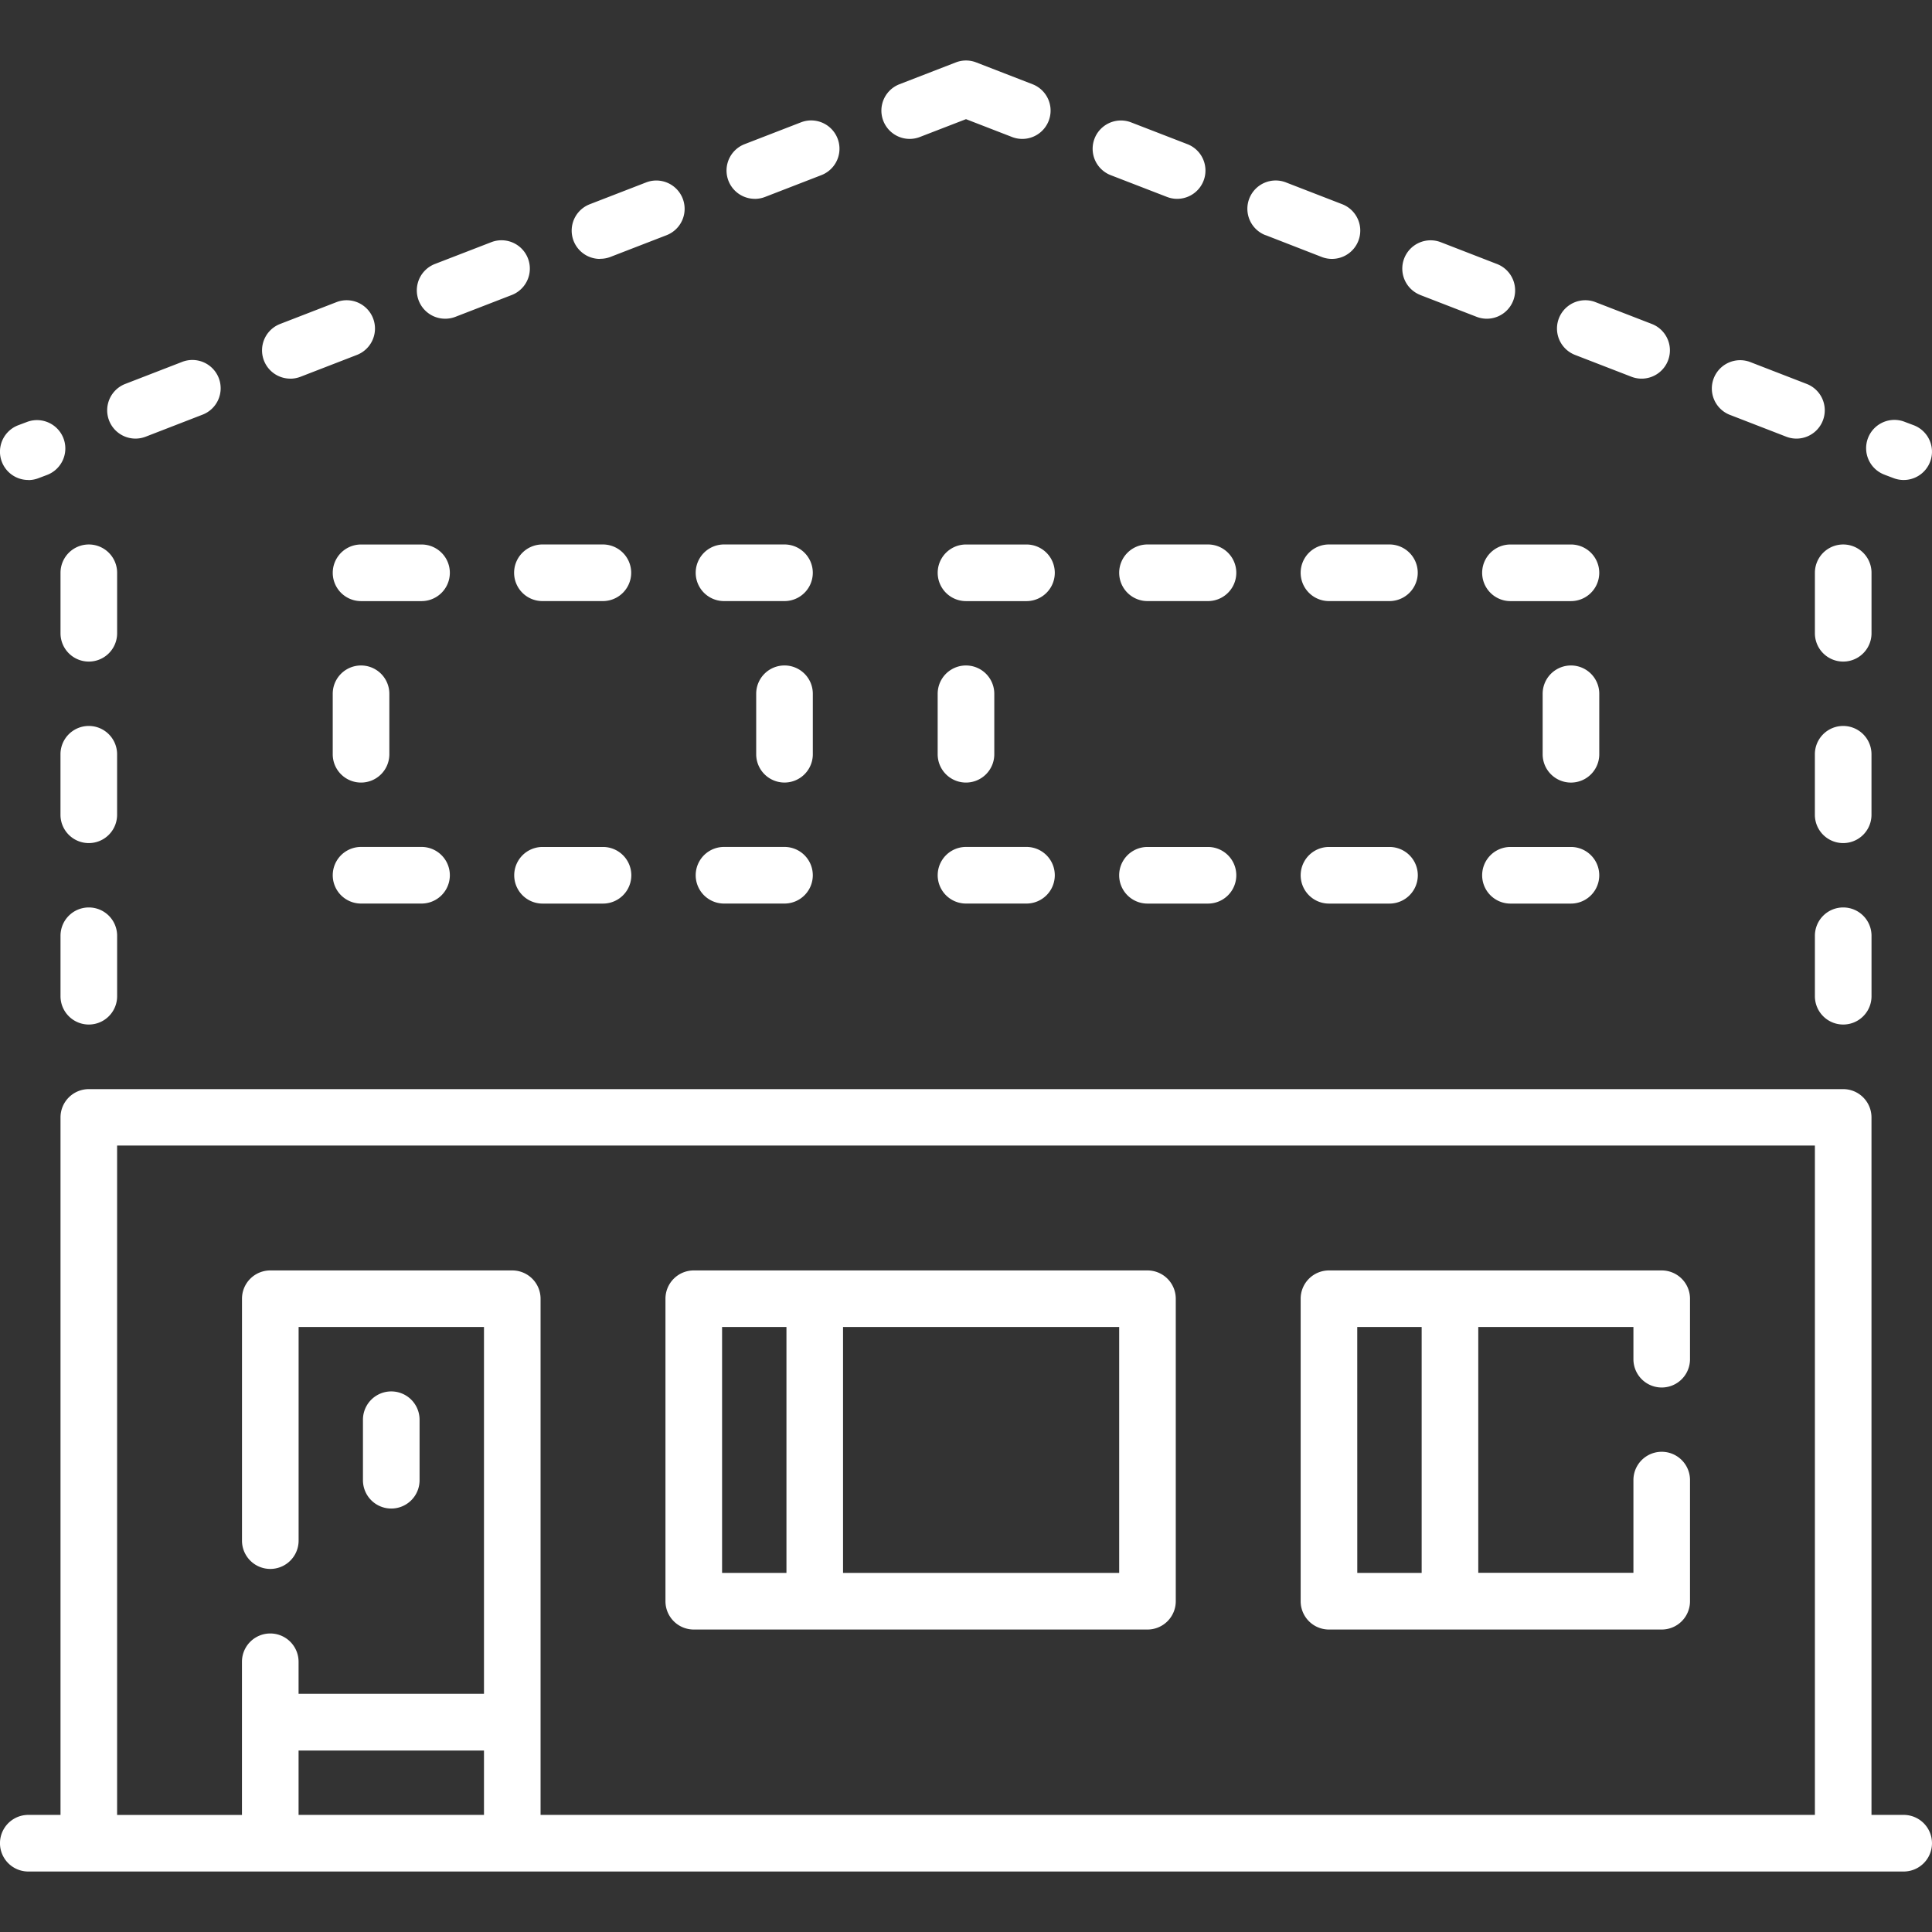
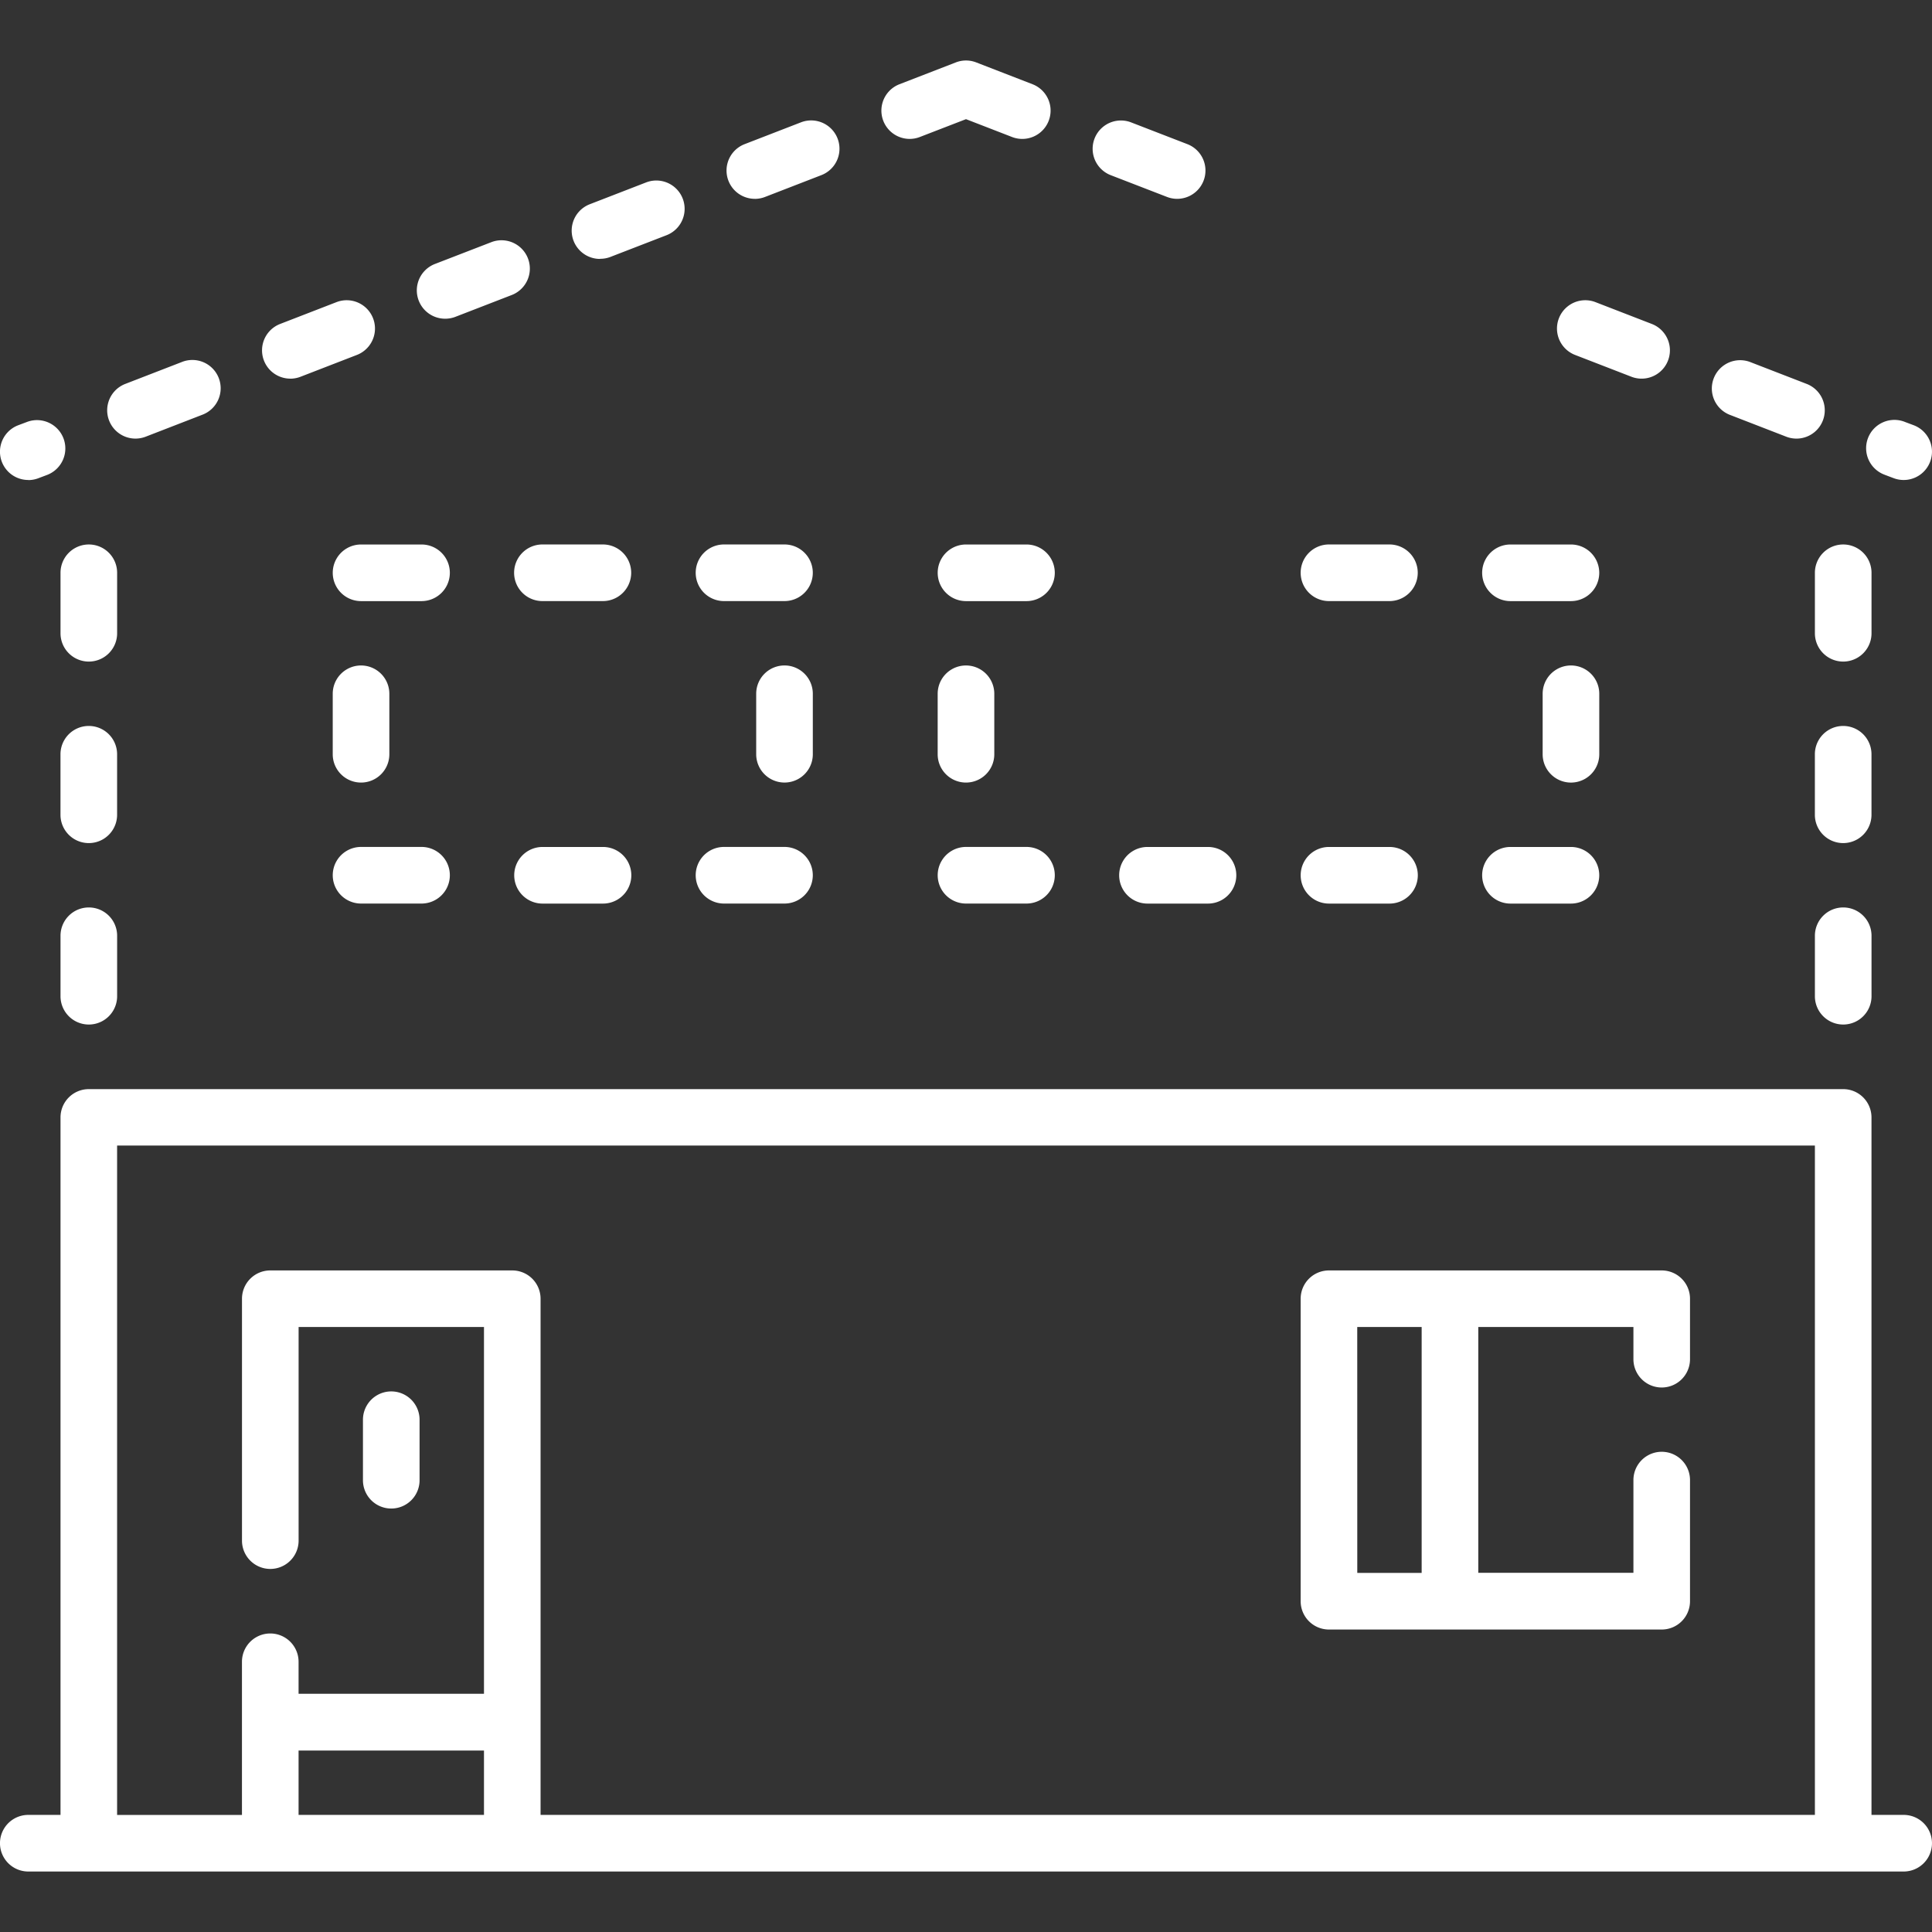
<svg xmlns="http://www.w3.org/2000/svg" width="59" height="59" viewBox="0 0 59 59">
  <rect x="0" y="0" width="59" height="59" fill="#333333" stroke="none" />
  <defs>
    <linearGradient id="linear-gradient" x1="0.5" x2="0.5" y2="1" gradientUnits="objectBoundingBox">
      <stop offset="0" stop-color="#ffffff" />
      <stop offset="1" stop-color="#ffffff" />
    </linearGradient>
    <clipPath id="clip-path">
      <rect id="Прямоугольник_116" data-name="Прямоугольник 116" width="59" height="59" transform="translate(414 355)" stroke="#707070" stroke-width="1" fill="url(#linear-gradient)" />
    </clipPath>
  </defs>
  <g id="_1" data-name="1" transform="translate(-414 -355)" clip-path="url(#clip-path)">
    <g id="architecture-and-city" transform="translate(414 356.848)">
      <path id="Контур_133" data-name="Контур 133" d="M58.135,53.576h-.983v-21.3a.864.864,0,0,0-.864-.864H2.712a.864.864,0,0,0-.864.864v21.3H.864a.864.864,0,0,0,0,1.729H58.135a.864.864,0,0,0,0-1.729ZM3.576,33.135H55.424V53.576H16.508V37.813a.864.864,0,0,0-.864-.864H8.254a.864.864,0,0,0-.864.864V45.2a.864.864,0,0,0,1.729,0V38.677H14.78v11.2H9.118V48.9a.864.864,0,1,0-1.729,0v4.678H3.576ZM9.118,51.61H14.78v1.966H9.118Zm0,0" fill="url(#linear-gradient)" />
-       <path id="Контур_134" data-name="Контур 134" d="M21.186,47.915H35.042a.864.864,0,0,0,.864-.864V37.813a.864.864,0,0,0-.864-.864H21.186a.864.864,0,0,0-.864.864v9.238a.864.864,0,0,0,.864.864Zm12.992-1.729H25.745V38.677h8.433ZM22.051,38.677h1.966v7.509H22.051Zm0,0" fill="url(#linear-gradient)" />
      <path id="Контур_135" data-name="Контур 135" d="M40.584,47.915H50.746a.864.864,0,0,0,.864-.864v-3.7a.864.864,0,1,0-1.728,0v2.831H45.144V38.677h4.738v.983a.864.864,0,1,0,1.728,0V37.813a.864.864,0,0,0-.864-.864H40.584a.864.864,0,0,0-.864.864v9.238a.864.864,0,0,0,.864.864Zm.864-9.238h1.967v7.509H41.449Zm0,0" fill="url(#linear-gradient)" />
      <path id="Контур_136" data-name="Контур 136" d="M11.949,44.22a.864.864,0,0,0,.864-.864V41.508a.864.864,0,1,0-1.729,0v1.847A.864.864,0,0,0,11.949,44.22Zm0,0" fill="url(#linear-gradient)" />
      <path id="Контур_137" data-name="Контур 137" d="M2.712,25.864a.864.864,0,0,0-.864.864v1.847a.864.864,0,0,0,1.729,0V26.728A.864.864,0,0,0,2.712,25.864Zm0,0" fill="url(#linear-gradient)" />
      <path id="Контур_138" data-name="Контур 138" d="M3.576,21.186a.864.864,0,0,0-1.729,0v1.848a.864.864,0,0,0,1.729,0Zm0,0" fill="url(#linear-gradient)" />
      <path id="Контур_139" data-name="Контур 139" d="M1.848,17.491a.864.864,0,0,0,1.729,0V15.644a.864.864,0,1,0-1.729,0Zm0,0" fill="url(#linear-gradient)" />
      <path id="Контур_140" data-name="Контур 140" d="M56.288,25.864a.864.864,0,0,0-.864.864v1.847a.864.864,0,1,0,1.729,0V26.728A.864.864,0,0,0,56.288,25.864Zm0,0" fill="url(#linear-gradient)" />
      <path id="Контур_141" data-name="Контур 141" d="M57.152,21.186a.864.864,0,1,0-1.729,0v1.848a.864.864,0,1,0,1.729,0Zm0,0" fill="url(#linear-gradient)" />
      <path id="Контур_142" data-name="Контур 142" d="M55.424,15.644v1.847a.864.864,0,1,0,1.729,0V15.644a.864.864,0,1,0-1.729,0Zm0,0" fill="url(#linear-gradient)" />
      <path id="Контур_143" data-name="Контур 143" d="M18.324,6.055A.856.856,0,0,0,18.636,6l1.719-.665a.864.864,0,1,0-.624-1.612l-1.72.666a.864.864,0,0,0,.312,1.67Zm0,0" fill="url(#linear-gradient)" />
      <path id="Контур_144" data-name="Контур 144" d="M23.052,4.225a.864.864,0,0,0,.312-.059l1.72-.666a.864.864,0,0,0-.624-1.612l-1.72.666a.864.864,0,0,0,.312,1.67Zm0,0" fill="url(#linear-gradient)" />
      <path id="Контур_145" data-name="Контур 145" d="M27.781,2.394a.862.862,0,0,0,.311-.059L29.5,1.791l1.407.545A.864.864,0,0,0,31.531.724L29.812.058h0a.858.858,0,0,0-.623,0l-1.72.666a.864.864,0,0,0,.312,1.67Zm0,0" fill="url(#linear-gradient)" />
      <path id="Контур_146" data-name="Контур 146" d="M4.139,11.546a.866.866,0,0,0,.312-.059l1.719-.666A.864.864,0,1,0,5.546,9.21l-1.72.666a.864.864,0,0,0,.312,1.67Zm0,0" fill="url(#linear-gradient)" />
      <path id="Контур_147" data-name="Контур 147" d="M.865,12.813a.866.866,0,0,0,.312-.059l.265-.1A.864.864,0,0,0,.818,11.04l-.266.1a.864.864,0,0,0,.312,1.67Zm0,0" fill="url(#linear-gradient)" />
      <path id="Контур_148" data-name="Контур 148" d="M8.867,9.716a.864.864,0,0,0,.312-.059l1.72-.666a.864.864,0,0,0-.624-1.612l-1.72.666a.864.864,0,0,0,.312,1.67Zm0,0" fill="url(#linear-gradient)" />
      <path id="Контур_149" data-name="Контур 149" d="M13.6,7.885a.864.864,0,0,0,.311-.059l1.72-.666A.864.864,0,1,0,15,5.549l-1.72.665A.865.865,0,0,0,13.6,7.885Zm0,0" fill="url(#linear-gradient)" />
      <path id="Контур_150" data-name="Контур 150" d="M57.558,12.652l.265.1a.864.864,0,0,0,.624-1.612l-.266-.1a.864.864,0,1,0-.624,1.611Zm0,0" fill="url(#linear-gradient)" />
      <path id="Контур_151" data-name="Контур 151" d="M48.1,8.991l1.72.666a.864.864,0,1,0,.624-1.612l-1.72-.666A.864.864,0,0,0,48.1,8.991Zm0,0" fill="url(#linear-gradient)" />
      <path id="Контур_152" data-name="Контур 152" d="M33.916,3.5l1.72.665a.855.855,0,0,0,.312.059.864.864,0,0,0,.312-1.67l-1.719-.665A.864.864,0,0,0,33.916,3.5Zm0,0" fill="url(#linear-gradient)" />
-       <path id="Контур_153" data-name="Контур 153" d="M38.644,5.331,40.364,6a.864.864,0,1,0,.624-1.612l-1.719-.666a.864.864,0,0,0-.624,1.612Zm0,0" fill="url(#linear-gradient)" />
      <path id="Контур_154" data-name="Контур 154" d="M52.83,10.822l1.719.666a.864.864,0,0,0,.624-1.612l-1.72-.666a.864.864,0,1,0-.624,1.612Zm0,0" fill="url(#linear-gradient)" />
-       <path id="Контур_155" data-name="Контур 155" d="M43.373,7.161l1.72.666a.864.864,0,0,0,.624-1.612L44,5.549a.864.864,0,0,0-.624,1.612Zm0,0" fill="url(#linear-gradient)" />
      <path id="Контур_156" data-name="Контур 156" d="M11.026,22.05a.864.864,0,0,0,.864-.864V19.339a.864.864,0,0,0-1.729,0v1.847A.864.864,0,0,0,11.026,22.05Zm0,0" fill="url(#linear-gradient)" />
      <path id="Контур_157" data-name="Контур 157" d="M23.957,18.474a.864.864,0,0,0-.864.864v1.847a.864.864,0,0,0,1.729,0V19.339A.864.864,0,0,0,23.957,18.474Zm0,0" fill="url(#linear-gradient)" />
      <path id="Контур_158" data-name="Контур 158" d="M12.873,14.78H11.026a.864.864,0,1,0,0,1.729h1.847a.864.864,0,1,0,0-1.729Zm0,0" fill="url(#linear-gradient)" />
      <path id="Контур_159" data-name="Контур 159" d="M15.7,15.644a.864.864,0,0,0,.864.864h1.847a.864.864,0,0,0,0-1.729H16.568A.864.864,0,0,0,15.7,15.644Zm0,0" fill="url(#linear-gradient)" />
      <path id="Контур_160" data-name="Контур 160" d="M22.11,16.508h1.847a.864.864,0,0,0,0-1.729H22.11a.864.864,0,0,0,0,1.729Zm0,0" fill="url(#linear-gradient)" />
      <path id="Контур_161" data-name="Контур 161" d="M11.026,25.745h1.847a.864.864,0,1,0,0-1.729H11.026a.864.864,0,1,0,0,1.729Zm0,0" fill="url(#linear-gradient)" />
      <path id="Контур_162" data-name="Контур 162" d="M18.415,24.017H16.568a.864.864,0,1,0,0,1.729h1.847a.864.864,0,0,0,0-1.729Zm0,0" fill="url(#linear-gradient)" />
      <path id="Контур_163" data-name="Контур 163" d="M22.11,25.745h1.847a.864.864,0,0,0,0-1.729H22.11a.864.864,0,0,0,0,1.729Zm0,0" fill="url(#linear-gradient)" />
      <path id="Контур_164" data-name="Контур 164" d="M29.5,22.05a.864.864,0,0,0,.864-.864V19.339a.864.864,0,0,0-1.729,0v1.847A.864.864,0,0,0,29.5,22.05Zm0,0" fill="url(#linear-gradient)" />
      <path id="Контур_165" data-name="Контур 165" d="M48.839,19.339a.864.864,0,1,0-1.729,0v1.847a.864.864,0,1,0,1.729,0Zm0,0" fill="url(#linear-gradient)" />
-       <path id="Контур_166" data-name="Контур 166" d="M34.178,15.644a.864.864,0,0,0,.864.864H36.89a.864.864,0,1,0,0-1.729H35.042A.864.864,0,0,0,34.178,15.644Zm0,0" fill="url(#linear-gradient)" />
      <path id="Контур_167" data-name="Контур 167" d="M31.347,14.78H29.5a.864.864,0,0,0,0,1.729h1.847a.864.864,0,1,0,0-1.729Zm0,0" fill="url(#linear-gradient)" />
      <path id="Контур_168" data-name="Контур 168" d="M39.72,15.644a.864.864,0,0,0,.864.864h1.847a.864.864,0,0,0,0-1.729H40.584A.864.864,0,0,0,39.72,15.644Zm0,0" fill="url(#linear-gradient)" />
      <path id="Контур_169" data-name="Контур 169" d="M47.974,14.78H46.127a.864.864,0,0,0,0,1.729h1.847a.864.864,0,1,0,0-1.729Zm0,0" fill="url(#linear-gradient)" />
      <path id="Контур_170" data-name="Контур 170" d="M36.89,24.017H35.042a.864.864,0,1,0,0,1.729H36.89a.864.864,0,0,0,0-1.729Zm0,0" fill="url(#linear-gradient)" />
      <path id="Контур_171" data-name="Контур 171" d="M29.5,25.745h1.847a.864.864,0,1,0,0-1.729H29.5a.864.864,0,0,0,0,1.729Zm0,0" fill="url(#linear-gradient)" />
      <path id="Контур_172" data-name="Контур 172" d="M42.432,24.017H40.585a.864.864,0,0,0,0,1.729h1.848a.864.864,0,0,0,0-1.729Zm0,0" fill="url(#linear-gradient)" />
      <path id="Контур_173" data-name="Контур 173" d="M47.974,24.017H46.127a.864.864,0,0,0,0,1.729h1.847a.864.864,0,1,0,0-1.729Zm0,0" fill="url(#linear-gradient)" />
    </g>
  </g>
</svg>